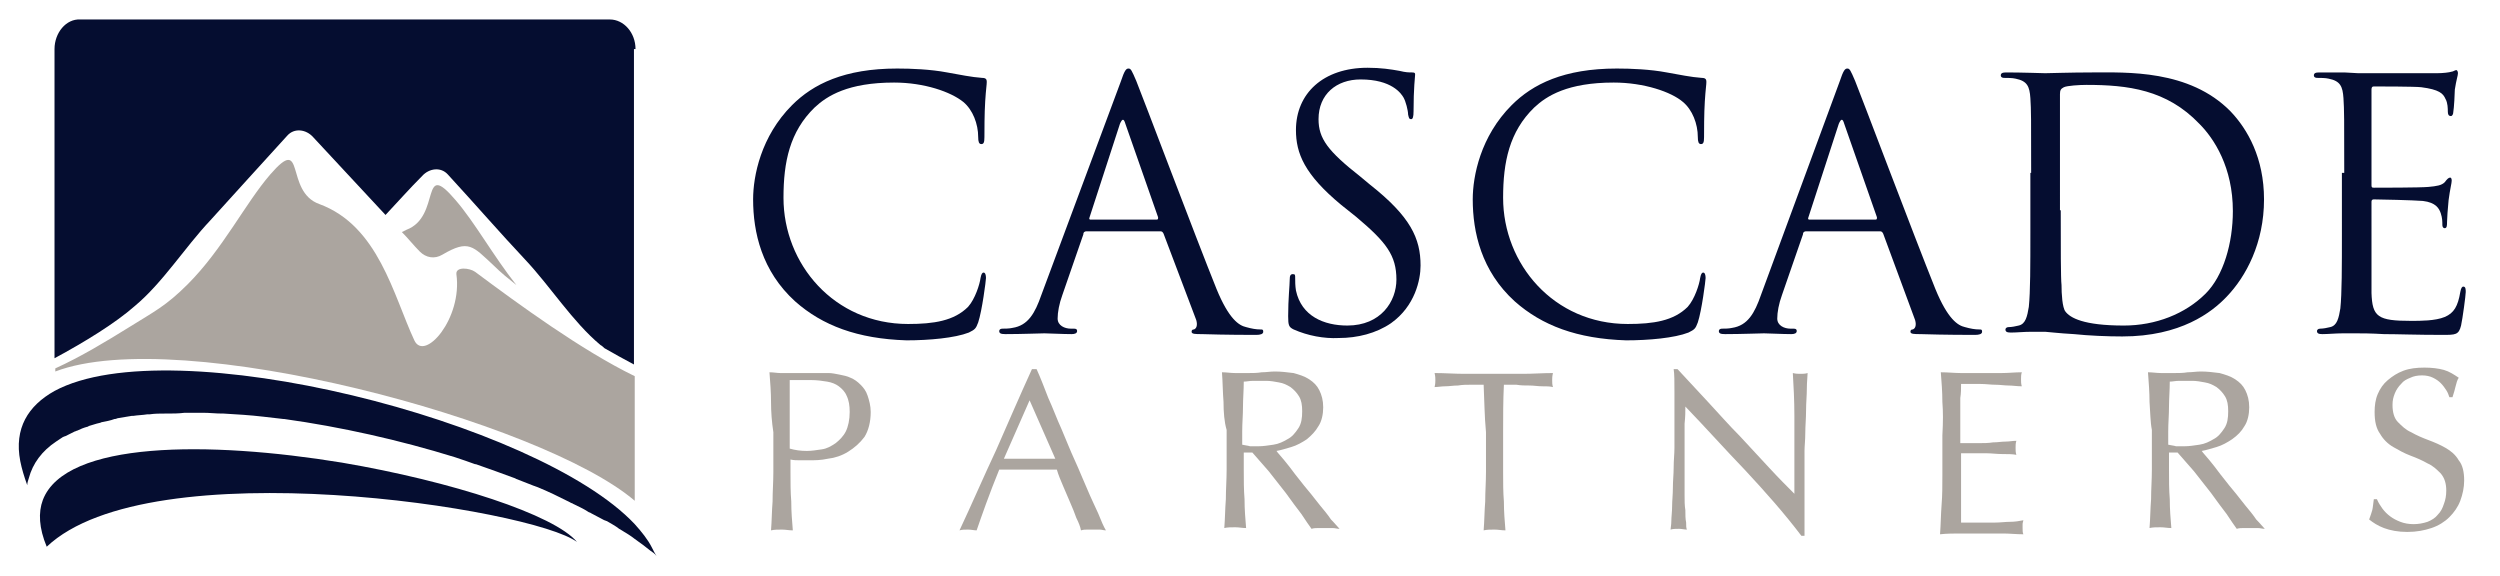
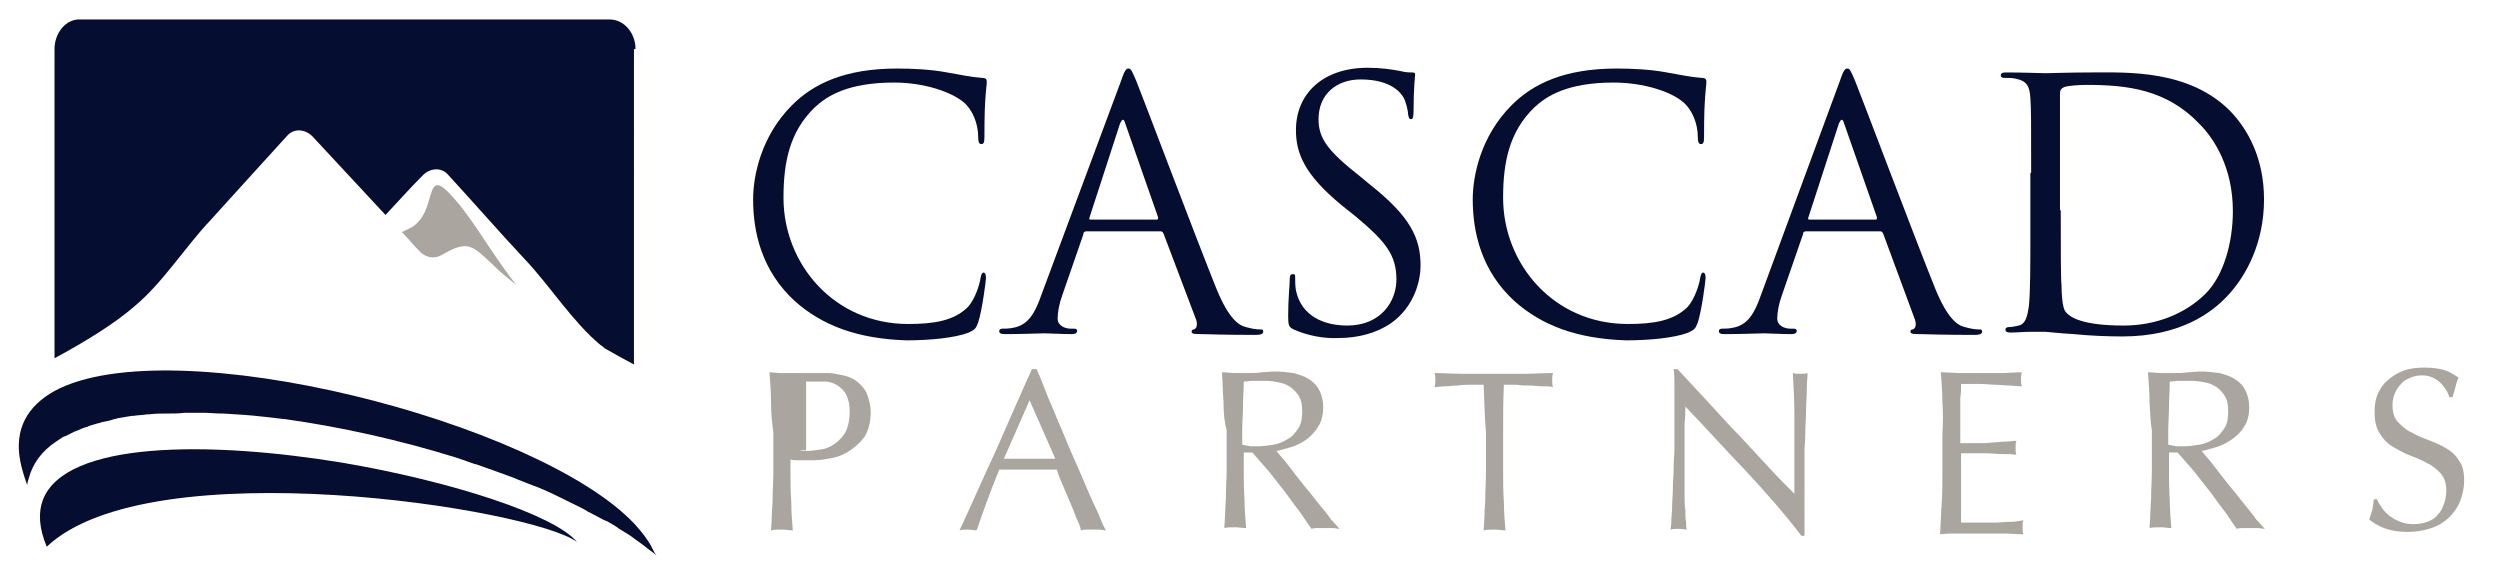
<svg xmlns="http://www.w3.org/2000/svg" version="1.1" id="Layer_1" x="0px" y="0px" viewBox="0 0 321 74" style="enable-background:new 0 0 321 74;" xml:space="preserve">
  <style type="text/css">
	.st0{fill:#ABA59F;}
	.st1{fill:#050D30;}
</style>
-   <path class="st0" d="M81.5,64.3v-16C74.7,45,66.5,39,61,34.9c-0.7-0.5-2.5-0.7-2.4,0.3c0.8,5.7-4.1,11.3-5.4,8.5  C50.5,37.9,48.6,29,41,26.2c-4.5-1.6-1.7-9.1-6.3-3.8c-3.2,3.7-6.1,9.6-10.6,14.1c-2.8,2.8-4.3,3.5-7.5,5.5  c-2.9,1.8-6.2,3.8-9.5,5.3v0.4C23.1,41.6,69.6,54.1,81.5,64.3z" />
  <path class="st1" d="M83.7,70.3c-0.5-1-1.3-2-2.2-3C69.1,54.1,22,42.1,7,50.2c-3.4,1.9-5.2,4.8-4.4,9c0.2,1,0.5,2,0.9,3.1  c0-0.3,0.1-0.6,0.2-0.9c0.5-1.9,1.7-3.5,3.5-4.7c0.3-0.2,0.6-0.4,0.9-0.6c0.1,0,0.2-0.1,0.3-0.1c0.4-0.2,0.8-0.4,1.2-0.6  c0.1,0,0.2-0.1,0.3-0.1c0.4-0.2,0.9-0.4,1.3-0.5c0.1,0,0.2-0.1,0.2-0.1c0.4-0.1,0.9-0.3,1.4-0.4c0.1,0,0.2-0.1,0.3-0.1  c0.5-0.1,1.1-0.2,1.6-0.4c0.1,0,0.2,0,0.4-0.1c0.6-0.1,1.2-0.2,1.8-0.3c0.1,0,0.1,0,0.2,0c0.6-0.1,1.2-0.1,1.8-0.2  c0.1,0,0.2,0,0.3,0c0.7-0.1,1.3-0.1,2-0.1c0.1,0,0.2,0,0.3,0c0.7,0,1.4,0,2.2-0.1c0,0,0,0,0,0c0.8,0,1.5,0,2.3,0c0,0,0.1,0,0.1,0  c0.8,0,1.6,0.1,2.4,0.1c0.1,0,0.1,0,0.2,0c1.7,0.1,3.4,0.2,5.1,0.4c0,0,0,0,0,0c0.9,0.1,1.8,0.2,2.6,0.3c0,0,0,0,0.1,0  c7.2,1,14.8,2.7,21.9,4.9c0,0,0,0,0,0c0.9,0.3,1.8,0.6,2.6,0.9c0,0,0.1,0,0.1,0c1.7,0.6,3.4,1.2,5,1.8c0.1,0,0.1,0.1,0.2,0.1  c0.8,0.3,1.5,0.6,2.3,0.9c0.1,0,0.2,0.1,0.3,0.1c1.5,0.6,2.9,1.3,4.3,2c0.1,0.1,0.3,0.1,0.4,0.2c0.6,0.3,1.3,0.6,1.9,1  c0.1,0.1,0.3,0.1,0.4,0.2c0.6,0.3,1.1,0.6,1.7,0.9c0.1,0,0.2,0.1,0.3,0.1c0.5,0.3,1.1,0.6,1.6,1c0.2,0.1,0.3,0.2,0.5,0.3  c0.5,0.3,1,0.6,1.5,1c0.7,0.5,1.4,1,2,1.5c0.3,0.2,0.6,0.4,0.8,0.7C84.1,71.1,83.9,70.7,83.7,70.3z" />
  <path class="st1" d="M43.9,59.4c-17.1-2.8-35.5-2.8-38.4,4.8c-0.6,1.6-0.5,3.6,0.5,6c13.3-12.6,62.4-4.9,68.1-0.6  C71.2,66.1,58,61.8,43.9,59.4z" />
  <path class="st1" d="M81.6,6.3c0-2.1-1.5-3.8-3.3-3.8h-68C8.5,2.4,7,4.2,7,6.3V46c3.9-2.1,7.8-4.5,10.3-6.7c3.6-3,6.4-7.5,9.7-11  c3.2-3.5,6.5-7.2,9.9-10.9c0.9-1,2.4-0.8,3.3,0.2c3.1,3.3,6.2,6.7,9.3,10c1.6-1.7,3.1-3.4,4.7-5c0.9-1,2.4-1.2,3.3-0.2  c3.5,3.8,6.7,7.5,9.9,10.9c3.3,3.5,6.1,8,9.7,11c0.2,0.1,0.4,0.3,0.5,0.4c1.2,0.7,2.5,1.4,3.8,2.1V6.3z" />
  <path class="st0" d="M56.8,32.7c3.4-2,3.9-1.1,6.6,1.4c0.9,0.9,1.9,1.7,2.9,2.5c-3-3.8-5.3-8-7.8-10.9c-4.6-5.4-1.8,2.1-6.3,3.8  c-0.2,0.1-0.4,0.2-0.6,0.3c0.8,0.8,1.5,1.7,2.3,2.5C54.7,33.1,55.8,33.3,56.8,32.7z" />
  <path class="st1" d="M102.1,38.7c-4.3-3.9-5.4-8.9-5.4-13.1c0-3,1-8.1,5-12.1c2.7-2.7,6.7-4.7,13.5-4.7c1.8,0,4.3,0.1,6.4,0.5  c1.7,0.3,3.1,0.6,4.5,0.7c0.5,0,0.6,0.2,0.6,0.5c0,0.4-0.1,0.9-0.2,2.5c-0.1,1.5-0.1,3.9-0.1,4.6c0,0.7-0.1,0.9-0.4,0.9  c-0.3,0-0.4-0.3-0.4-0.9c0-1.7-0.7-3.5-1.9-4.5c-1.6-1.3-5-2.5-8.9-2.5c-5.9,0-8.6,1.7-10.2,3.2c-3.2,3.1-4,7-4,11.6  c0,8.5,6.5,16.2,16,16.2c3.3,0,5.9-0.4,7.7-2.2c0.9-1,1.5-2.9,1.6-3.7c0.1-0.5,0.2-0.7,0.4-0.7c0.2,0,0.3,0.3,0.3,0.7  c0,0.3-0.5,4.2-1,5.7c-0.3,0.8-0.4,0.9-1.2,1.3c-1.8,0.7-5.1,1-8,1C110.1,43.5,105.6,41.8,102.1,38.7z" />
  <path class="st1" d="M143.9,10.5c0.5-1.5,0.7-1.7,1-1.7c0.3,0,0.4,0.2,1,1.6c0.7,1.7,7.6,20,10.3,26.7c1.6,3.9,2.9,4.7,3.8,4.9  c0.7,0.2,1.3,0.3,1.8,0.3c0.3,0,0.4,0,0.4,0.3c0,0.3-0.4,0.4-0.9,0.4c-0.7,0-3.9,0-7-0.1c-0.8,0-1.3,0-1.3-0.3  c0-0.2,0.1-0.3,0.3-0.3c0.3-0.1,0.5-0.5,0.3-1.2L149.4,30c-0.1-0.2-0.2-0.3-0.4-0.3h-9.5c-0.2,0-0.4,0.1-0.4,0.4l-2.7,7.8  c-0.4,1.1-0.6,2.2-0.6,3c0,0.9,0.9,1.3,1.7,1.3h0.4c0.3,0,0.4,0.1,0.4,0.3c0,0.3-0.3,0.4-0.7,0.4c-1.1,0-3-0.1-3.5-0.1  c-0.5,0-2.9,0.1-5,0.1c-0.6,0-0.8-0.1-0.8-0.4c0-0.2,0.2-0.3,0.4-0.3c0.3,0,0.9,0,1.3-0.1c2-0.3,2.9-1.9,3.7-4.2L143.9,10.5z   M148.5,28.2c0.2,0,0.2-0.1,0.2-0.3l-4.2-12c-0.2-0.7-0.4-0.7-0.7,0l-3.9,12c-0.1,0.2,0,0.3,0.1,0.3H148.5z" />
  <path class="st1" d="M166.1,42.3c-0.6-0.3-0.7-0.5-0.7-1.7c0-2.2,0.2-4,0.2-4.7c0-0.5,0.1-0.7,0.4-0.7c0.3,0,0.3,0.1,0.3,0.5  c0,0.4,0,1,0.1,1.6c0.7,3.3,3.6,4.5,6.6,4.5c4.3,0,6.3-3.1,6.3-5.9c0-3.1-1.3-4.8-5.1-8l-2-1.6c-4.7-3.9-5.8-6.6-5.8-9.6  c0-4.7,3.5-8,9.2-8c1.7,0,3,0.2,4.1,0.4c0.8,0.2,1.2,0.2,1.6,0.2c0.4,0,0.4,0.1,0.4,0.3c0,0.2-0.2,1.7-0.2,4.7c0,0.7-0.1,1-0.3,1  c-0.3,0-0.3-0.2-0.4-0.6c0-0.5-0.3-1.7-0.6-2.2c-0.3-0.5-1.5-2.3-5.5-2.3c-3.1,0-5.4,1.9-5.4,5.1c0,2.5,1.2,4.1,5.4,7.4l1.2,1  c5.2,4.1,6.5,6.9,6.5,10.4c0,1.8-0.7,5.2-3.8,7.4c-1.9,1.3-4.3,1.9-6.7,1.9C170,43.5,167.9,43.1,166.1,42.3z" />
  <path class="st1" d="M194.5,38.7c-4.3-3.9-5.4-8.9-5.4-13.1c0-3,1-8.1,5-12.1c2.7-2.7,6.7-4.7,13.5-4.7c1.8,0,4.3,0.1,6.4,0.5  c1.7,0.3,3.1,0.6,4.5,0.7c0.5,0,0.6,0.2,0.6,0.5c0,0.4-0.1,0.9-0.2,2.5c-0.1,1.5-0.1,3.9-0.1,4.6c0,0.7-0.1,0.9-0.4,0.9  c-0.3,0-0.4-0.3-0.4-0.9c0-1.7-0.7-3.5-1.9-4.5c-1.5-1.3-5-2.5-8.9-2.5c-5.9,0-8.6,1.7-10.2,3.2c-3.2,3.1-4,7-4,11.6  c0,8.5,6.5,16.2,16,16.2c3.3,0,5.9-0.4,7.7-2.2c0.9-1,1.5-2.9,1.6-3.7c0.1-0.5,0.2-0.7,0.4-0.7c0.2,0,0.3,0.3,0.3,0.7  c0,0.3-0.5,4.2-1,5.7c-0.3,0.8-0.4,0.9-1.2,1.3c-1.8,0.7-5.1,1-8,1C202.5,43.5,198,41.8,194.5,38.7z" />
  <path class="st1" d="M236.2,10.5c0.5-1.5,0.7-1.7,1-1.7c0.3,0,0.4,0.2,1,1.6c0.7,1.7,7.6,20,10.3,26.7c1.6,3.9,2.9,4.7,3.8,4.9  c0.7,0.2,1.3,0.3,1.8,0.3c0.3,0,0.4,0,0.4,0.3c0,0.3-0.4,0.4-0.9,0.4c-0.7,0-3.9,0-7-0.1c-0.8,0-1.3,0-1.3-0.3  c0-0.2,0.1-0.3,0.3-0.3c0.3-0.1,0.5-0.5,0.3-1.2L241.8,30c-0.1-0.2-0.2-0.3-0.4-0.3h-9.5c-0.2,0-0.4,0.1-0.4,0.4l-2.7,7.8  c-0.4,1.1-0.6,2.2-0.6,3c0,0.9,0.9,1.3,1.7,1.3h0.4c0.3,0,0.4,0.1,0.4,0.3c0,0.3-0.3,0.4-0.7,0.4c-1.1,0-3-0.1-3.5-0.1  c-0.5,0-2.9,0.1-5,0.1c-0.6,0-0.8-0.1-0.8-0.4c0-0.2,0.2-0.3,0.4-0.3c0.3,0,0.9,0,1.3-0.1c2-0.3,2.9-1.9,3.7-4.2L236.2,10.5z   M240.8,28.2c0.2,0,0.2-0.1,0.2-0.3l-4.2-12c-0.2-0.7-0.4-0.7-0.7,0l-3.9,12c-0.1,0.2,0,0.3,0.1,0.3H240.8z" />
  <path class="st1" d="M260.8,22.2c0-6.9,0-8.1-0.1-9.6c-0.1-1.5-0.4-2.2-1.9-2.5c-0.4-0.1-1.1-0.1-1.5-0.1c-0.2,0-0.4-0.1-0.4-0.3  c0-0.3,0.2-0.4,0.7-0.4c2,0,4.8,0.1,5,0.1c0.5,0,3.3-0.1,6-0.1c4.4,0,12.5-0.4,17.8,5c2.2,2.3,4.3,6,4.3,11.3  c0,5.6-2.3,9.9-4.8,12.5c-1.9,2-5.9,5.1-13.4,5.1c-1.9,0-4.3-0.1-6.2-0.3c-1.9-0.1-3.5-0.3-3.7-0.3c-0.1,0-0.8,0-1.8,0  c-0.9,0-1.9,0.1-2.6,0.1c-0.5,0-0.7-0.1-0.7-0.4c0-0.1,0.1-0.3,0.4-0.3c0.4,0,0.9-0.1,1.3-0.2c0.9-0.2,1.1-1.2,1.3-2.4  c0.2-1.9,0.2-5.4,0.2-9.6V22.2z M264.6,27c0,4.7,0,8.8,0.1,9.6c0,1.1,0.1,2.9,0.5,3.4c0.6,0.8,2.3,1.8,7.5,1.8  c4.1,0,7.9-1.5,10.5-4.1c2.3-2.3,3.5-6.5,3.5-10.6c0-5.6-2.4-9.3-4.3-11.2c-4.2-4.4-9.2-5-14.5-5c-0.9,0-2.5,0.1-2.9,0.3  c-0.4,0.2-0.5,0.4-0.5,0.9c0,1.5,0,6,0,9.4V27z" />
-   <path class="st1" d="M301,22.2c0-6.9,0-8.1-0.1-9.6c-0.1-1.5-0.4-2.2-1.9-2.5c-0.4-0.1-1.1-0.1-1.5-0.1c-0.2,0-0.4-0.1-0.4-0.3  c0-0.3,0.2-0.4,0.7-0.4c1,0,2.2,0,3.2,0l1.8,0.1c0.3,0,9.1,0,10.1,0c0.8,0,1.6-0.1,1.9-0.2c0.2,0,0.4-0.2,0.6-0.2  c0.1,0,0.2,0.2,0.2,0.4c0,0.3-0.2,0.8-0.4,2.1c0,0.4-0.1,2.4-0.2,2.9c0,0.2-0.1,0.5-0.3,0.5c-0.3,0-0.4-0.2-0.4-0.6  c0-0.3,0-1.1-0.3-1.6c-0.3-0.7-0.8-1.2-3.1-1.5c-0.8-0.1-5.6-0.1-6.1-0.1c-0.2,0-0.3,0.1-0.3,0.4v12.2c0,0.3,0,0.4,0.3,0.4  c0.6,0,6,0,7-0.1c1.1-0.1,1.7-0.2,2.1-0.6c0.3-0.4,0.5-0.6,0.7-0.6c0.1,0,0.2,0.1,0.2,0.4s-0.2,1-0.4,2.5c-0.1,0.9-0.2,2.5-0.2,2.8  c0,0.4,0,0.8-0.3,0.8c-0.2,0-0.3-0.2-0.3-0.4c0-0.4,0-0.9-0.2-1.5c-0.2-0.6-0.6-1.4-2.3-1.6c-1.2-0.1-5.6-0.2-6.3-0.2  c-0.2,0-0.3,0.1-0.3,0.3V30c0,1.5,0,6.6,0,7.6c0.1,3.1,0.8,3.6,5.1,3.6c1.2,0,3.1,0,4.3-0.5c1.2-0.5,1.7-1.4,2-3.2  c0.1-0.5,0.2-0.7,0.4-0.7c0.3,0,0.3,0.4,0.3,0.7c0,0.4-0.4,3.4-0.6,4.3c-0.3,1.2-0.7,1.2-2.4,1.2c-3.3,0-5.8-0.1-7.5-0.1  c-1.7-0.1-2.8-0.1-3.5-0.1c-0.1,0-0.8,0-1.8,0c-0.9,0-1.9,0.1-2.6,0.1c-0.5,0-0.7-0.1-0.7-0.4c0-0.1,0.1-0.3,0.4-0.3  c0.4,0,0.9-0.1,1.3-0.2c0.9-0.2,1.1-1.2,1.3-2.4c0.2-1.9,0.2-5.4,0.2-9.6V22.2z" />
-   <path class="st0" d="M99,51.6c0-1.2-0.1-2.5-0.2-3.8c0.5,0,1,0.1,1.4,0.1c0.5,0,1,0,1.4,0c0.2,0,0.5,0,0.9,0c0.3,0,0.7,0,1,0  c0.3,0,0.7,0,1,0c0.3,0,0.6,0,0.8,0c0.3,0,0.7,0,1.1,0c0.4,0,0.9,0.1,1.4,0.2c0.5,0.1,1,0.2,1.4,0.4c0.5,0.2,0.9,0.5,1.3,0.9  c0.4,0.4,0.7,0.8,0.9,1.4c0.2,0.6,0.4,1.3,0.4,2.1c0,1.3-0.3,2.4-0.8,3.2c-0.6,0.8-1.3,1.4-2.1,1.9c-0.8,0.5-1.7,0.8-2.6,0.9  c-0.9,0.2-1.7,0.2-2.4,0.2c-0.5,0-0.9,0-1.2,0c-0.4,0-0.8,0-1.2-0.1v1.6c0,1.3,0,2.6,0.1,3.8c0,1.3,0.1,2.5,0.2,3.7  c-0.5,0-0.9-0.1-1.4-0.1c-0.5,0-1,0-1.4,0.1c0.1-1.2,0.1-2.5,0.2-3.7c0-1.3,0.1-2.5,0.1-3.8v-5.1C99.1,54.2,99,52.9,99,51.6z   M103.6,57.9c0.6,0,1.2-0.1,1.9-0.2c0.7-0.1,1.2-0.4,1.8-0.8c0.5-0.4,1-0.9,1.3-1.5c0.3-0.6,0.5-1.5,0.5-2.5c0-0.8-0.1-1.5-0.4-2.1  c-0.2-0.5-0.6-0.9-1-1.2c-0.4-0.3-0.9-0.5-1.5-0.6c-0.6-0.1-1.3-0.2-2.1-0.2h-2.7v8.8C102.1,57.8,102.8,57.9,103.6,57.9z" />
+   <path class="st0" d="M99,51.6c0-1.2-0.1-2.5-0.2-3.8c0.5,0,1,0.1,1.4,0.1c0.5,0,1,0,1.4,0c0.2,0,0.5,0,0.9,0c0.3,0,0.7,0,1,0  c0.3,0,0.7,0,1,0c0.3,0,0.6,0,0.8,0c0.3,0,0.7,0,1.1,0c0.4,0,0.9,0.1,1.4,0.2c0.5,0.1,1,0.2,1.4,0.4c0.5,0.2,0.9,0.5,1.3,0.9  c0.4,0.4,0.7,0.8,0.9,1.4c0.2,0.6,0.4,1.3,0.4,2.1c0,1.3-0.3,2.4-0.8,3.2c-0.6,0.8-1.3,1.4-2.1,1.9c-0.8,0.5-1.7,0.8-2.6,0.9  c-0.9,0.2-1.7,0.2-2.4,0.2c-0.5,0-0.9,0-1.2,0c-0.4,0-0.8,0-1.2-0.1v1.6c0,1.3,0,2.6,0.1,3.8c0,1.3,0.1,2.5,0.2,3.7  c-0.5,0-0.9-0.1-1.4-0.1c-0.5,0-1,0-1.4,0.1c0.1-1.2,0.1-2.5,0.2-3.7c0-1.3,0.1-2.5,0.1-3.8v-5.1C99.1,54.2,99,52.9,99,51.6z   M103.6,57.9c0.6,0,1.2-0.1,1.9-0.2c0.7-0.1,1.2-0.4,1.8-0.8c0.5-0.4,1-0.9,1.3-1.5c0.3-0.6,0.5-1.5,0.5-2.5c0-0.8-0.1-1.5-0.4-2.1  c-0.2-0.5-0.6-0.9-1-1.2c-0.4-0.3-0.9-0.5-1.5-0.6h-2.7v8.8C102.1,57.8,102.8,57.9,103.6,57.9z" />
  <path class="st0" d="M142,68.1c-0.3,0-0.5-0.1-0.8-0.1c-0.2,0-0.5,0-0.8,0c-0.3,0-0.5,0-0.8,0c-0.2,0-0.5,0-0.8,0.1  c-0.1-0.5-0.3-1-0.6-1.6c-0.2-0.6-0.5-1.3-0.8-2c-0.3-0.7-0.6-1.4-0.9-2.1c-0.3-0.7-0.6-1.4-0.8-2.1c-0.6,0-1.3,0-1.9,0  c-0.6,0-1.3,0-1.9,0c-0.6,0-1.2,0-1.8,0c-0.6,0-1.2,0-1.8,0c-0.6,1.5-1.2,3-1.7,4.4c-0.5,1.4-0.9,2.5-1.2,3.4  c-0.3,0-0.7-0.1-1.1-0.1c-0.4,0-0.8,0-1.1,0.1c1.6-3.4,3.1-6.9,4.7-10.3c1.5-3.4,3-6.9,4.6-10.4h0.6c0.5,1.1,1,2.4,1.5,3.7  c0.6,1.3,1.1,2.7,1.7,4c0.6,1.4,1.1,2.7,1.7,4c0.6,1.3,1.1,2.6,1.6,3.7c0.5,1.2,1,2.2,1.4,3.1C141.4,66.9,141.7,67.6,142,68.1z   M128.9,58.9c0.5,0,1,0,1.6,0c0.6,0,1.1,0,1.6,0c0.6,0,1.1,0,1.7,0c0.6,0,1.1,0,1.7,0l-3.3-7.5L128.9,58.9z" />
  <path class="st0" d="M157.1,51.6c-0.1-1.2-0.1-2.5-0.2-3.8c0.6,0,1.1,0.1,1.7,0.1c0.6,0,1.1,0,1.7,0c0.6,0,1.1,0,1.7-0.1  c0.6,0,1.1-0.1,1.7-0.1c0.8,0,1.6,0.1,2.4,0.2c0.7,0.2,1.4,0.4,2,0.8c0.6,0.4,1,0.8,1.3,1.4c0.3,0.6,0.5,1.3,0.5,2.2  c0,0.9-0.2,1.8-0.6,2.4c-0.4,0.7-0.9,1.2-1.5,1.7c-0.6,0.4-1.3,0.8-2,1c-0.7,0.2-1.3,0.4-1.9,0.5c0.2,0.3,0.6,0.7,1,1.2  c0.4,0.5,0.9,1.1,1.4,1.8c0.5,0.6,1,1.3,1.6,2c0.6,0.7,1.1,1.4,1.6,2c0.5,0.6,1,1.2,1.4,1.8c0.5,0.5,0.8,0.9,1.1,1.2  c-0.3,0-0.6-0.1-0.9-0.1c-0.3,0-0.6,0-0.9,0c-0.3,0-0.6,0-0.9,0c-0.3,0-0.6,0-0.9,0.1c-0.3-0.4-0.7-1-1.3-1.9  c-0.6-0.8-1.3-1.7-2-2.7c-0.7-0.9-1.5-1.9-2.2-2.8c-0.8-0.9-1.5-1.7-2.1-2.4h-1.1v2.2c0,1.3,0,2.6,0.1,3.8c0,1.3,0.1,2.5,0.2,3.7  c-0.5,0-0.9-0.1-1.4-0.1c-0.5,0-1,0-1.4,0.1c0.1-1.2,0.1-2.5,0.2-3.7c0-1.3,0.1-2.5,0.1-3.8v-5.1C157.2,54.2,157.1,52.9,157.1,51.6z   M160.5,57.3c0.3,0,0.7,0,1.1,0c0.6,0,1.2-0.1,1.9-0.2c0.7-0.1,1.3-0.4,1.8-0.7c0.6-0.3,1-0.8,1.4-1.4c0.4-0.6,0.5-1.3,0.5-2.2  c0-0.8-0.1-1.4-0.4-1.9c-0.3-0.5-0.7-0.9-1.1-1.2c-0.5-0.3-0.9-0.5-1.5-0.6c-0.5-0.1-1.1-0.2-1.6-0.2c-0.7,0-1.3,0-1.7,0  c-0.5,0-0.8,0.1-1.2,0.1c0,1.1-0.1,2.2-0.1,3.2c0,1.1-0.1,2.1-0.1,3.2v1.7C159.9,57.2,160.2,57.2,160.5,57.3z" />
  <path class="st0" d="M190.5,49.4c-0.5,0-1,0-1.6,0c-0.6,0-1.1,0-1.7,0.1c-0.6,0-1.1,0.1-1.6,0.1c-0.5,0-1,0.1-1.4,0.1  c0.1-0.4,0.1-0.7,0.1-0.9c0-0.2,0-0.5-0.1-0.9c1.3,0,2.6,0.1,3.8,0.1c1.2,0,2.5,0,3.8,0c1.3,0,2.6,0,3.8,0c1.2,0,2.5-0.1,3.8-0.1  c-0.1,0.4-0.1,0.7-0.1,0.9c0,0.3,0,0.6,0.1,0.9c-0.4-0.1-0.9-0.1-1.4-0.1c-0.5,0-1.1-0.1-1.6-0.1c-0.6,0-1.1,0-1.7-0.1  c-0.6,0-1.1,0-1.6,0c-0.1,2-0.1,4.1-0.1,6.1v5.1c0,1.3,0,2.6,0.1,3.8c0,1.3,0.1,2.5,0.2,3.7c-0.5,0-0.9-0.1-1.4-0.1  c-0.5,0-1,0-1.4,0.1c0.1-1.2,0.1-2.5,0.2-3.7c0-1.3,0.1-2.5,0.1-3.8v-5.1C190.6,53.4,190.6,51.4,190.5,49.4z" />
  <path class="st0" d="M224.1,60.4c-2.6-2.7-5.1-5.5-7.7-8.2c0,0.6,0,1.3-0.1,2.2c0,0.9,0,2.2,0,3.8c0,0.4,0,0.9,0,1.5  c0,0.6,0,1.3,0,1.9c0,0.7,0,1.3,0,2c0,0.7,0,1.3,0.1,1.9c0,0.6,0,1.1,0.1,1.6c0,0.4,0,0.7,0.1,0.9c-0.3,0-0.7-0.1-1-0.1  c-0.4,0-0.8,0-1.1,0.1c0-0.2,0.1-0.6,0.1-1.1c0-0.5,0.1-1.2,0.1-1.9c0-0.7,0.1-1.5,0.1-2.4c0-0.9,0.1-1.7,0.1-2.6  c0-0.9,0.1-1.7,0.1-2.5c0-0.8,0-1.6,0-2.2c0-1.9,0-3.5,0-4.9c0-1.4,0-2.4-0.1-3h0.5c1.2,1.3,2.5,2.7,3.9,4.2c1.4,1.5,2.7,3,4.1,4.4  c1.3,1.4,2.6,2.8,3.8,4.1c1.2,1.3,2.3,2.4,3.2,3.3v-4c0-2.1,0-4.1,0-6c0-2-0.1-3.8-0.2-5.5c0.4,0.1,0.7,0.1,1,0.1  c0.2,0,0.6,0,0.9-0.1c0,0.4-0.1,1.1-0.1,2c0,0.9-0.1,1.8-0.1,2.8c0,1-0.1,2-0.1,2.9c0,0.9-0.1,1.7-0.1,2.3c0,0.5,0,1.1,0,1.8  c0,0.7,0,1.4,0,2.1c0,0.7,0,1.5,0,2.2c0,0.7,0,1.4,0,2.1c0,0.6,0,1.2,0,1.7c0,0.4,0,0.8,0,1h-0.4C229.1,65.9,226.7,63.2,224.1,60.4z  " />
  <path class="st0" d="M249.4,51.6c0-1.3-0.1-2.5-0.2-3.8c0.9,0,1.8,0.1,2.6,0.1c0.9,0,1.8,0,2.6,0c0.9,0,1.8,0,2.6,0  c0.9,0,1.7-0.1,2.6-0.1c-0.1,0.3-0.1,0.6-0.1,0.9c0,0.3,0,0.6,0.1,0.9c-0.6,0-1.2-0.1-1.7-0.1c-0.5,0-1.1-0.1-1.7-0.1  c-0.6,0-1.2-0.1-1.9-0.1c-0.7,0-1.5,0-2.5,0c0,0.6,0,1.2-0.1,1.8c0,0.6,0,1.2,0,1.9c0,0.8,0,1.5,0,2.2c0,0.7,0,1.3,0,1.7  c0.9,0,1.6,0,2.3,0c0.7,0,1.3,0,1.9-0.1c0.6,0,1.1-0.1,1.6-0.1c0.5,0,0.9-0.1,1.4-0.1c-0.1,0.3-0.1,0.6-0.1,0.9c0,0.3,0,0.6,0.1,0.9  c-0.5-0.1-1.1-0.1-1.8-0.1c-0.7,0-1.4-0.1-2-0.1c-0.7,0-1.3,0-1.9,0c-0.6,0-1.1,0-1.4,0c0,0.2,0,0.4,0,0.6c0,0.2,0,0.5,0,0.8v1.2  v1.8c0,1.1,0,2,0,2.8c0,0.7,0,1.3,0,1.7c0.7,0,1.3,0,2.1,0c0.7,0,1.5,0,2.2,0c0.7,0,1.4-0.1,2-0.1c0.6,0,1.2-0.1,1.7-0.2  c0,0.1-0.1,0.3-0.1,0.5c0,0.2,0,0.3,0,0.5c0,0.3,0,0.6,0.1,0.8c-0.9,0-1.8-0.1-2.6-0.1c-0.9,0-1.8,0-2.7,0c-0.9,0-1.8,0-2.7,0  c-0.9,0-1.8,0-2.7,0.1c0.1-1.3,0.1-2.5,0.2-3.8c0.1-1.2,0.1-2.5,0.1-3.8v-5.1C249.5,54.1,249.5,52.9,249.4,51.6z" />
  <path class="st0" d="M276,51.6c0-1.2-0.1-2.5-0.2-3.8c0.6,0,1.1,0.1,1.7,0.1c0.6,0,1.1,0,1.7,0c0.6,0,1.1,0,1.7-0.1  c0.6,0,1.1-0.1,1.7-0.1c0.8,0,1.6,0.1,2.4,0.2c0.7,0.2,1.4,0.4,2,0.8c0.6,0.4,1,0.8,1.3,1.4c0.3,0.6,0.5,1.3,0.5,2.2  c0,0.9-0.2,1.8-0.6,2.4c-0.4,0.7-0.9,1.2-1.6,1.7c-0.6,0.4-1.3,0.8-2,1c-0.7,0.2-1.3,0.4-1.9,0.5c0.2,0.3,0.6,0.7,1,1.2  c0.4,0.5,0.9,1.1,1.4,1.8c0.5,0.6,1,1.3,1.6,2c0.6,0.7,1.1,1.4,1.6,2c0.5,0.6,1,1.2,1.4,1.8c0.5,0.5,0.8,0.9,1.1,1.2  c-0.3,0-0.6-0.1-0.9-0.1c-0.3,0-0.6,0-0.9,0c-0.3,0-0.6,0-0.9,0c-0.3,0-0.6,0-0.9,0.1c-0.3-0.4-0.7-1-1.3-1.9  c-0.6-0.8-1.3-1.7-2-2.7c-0.7-0.9-1.5-1.9-2.2-2.8c-0.8-0.9-1.5-1.7-2.1-2.4h-1.1v2.2c0,1.3,0,2.6,0.1,3.8c0,1.3,0.1,2.5,0.2,3.7  c-0.5,0-0.9-0.1-1.4-0.1c-0.5,0-1,0-1.4,0.1c0.1-1.2,0.1-2.5,0.2-3.7c0-1.3,0.1-2.5,0.1-3.8v-5.1C276.1,54.2,276.1,52.9,276,51.6z   M279.4,57.3c0.3,0,0.7,0,1.1,0c0.6,0,1.2-0.1,1.9-0.2c0.7-0.1,1.3-0.4,1.8-0.7c0.6-0.3,1-0.8,1.4-1.4c0.4-0.6,0.5-1.3,0.5-2.2  c0-0.8-0.1-1.4-0.4-1.9c-0.3-0.5-0.7-0.9-1.1-1.2c-0.5-0.3-0.9-0.5-1.5-0.6c-0.5-0.1-1.1-0.2-1.6-0.2c-0.7,0-1.3,0-1.7,0  c-0.5,0-0.8,0.1-1.2,0.1c0,1.1-0.1,2.2-0.1,3.2c0,1.1-0.1,2.1-0.1,3.2v1.7C278.8,57.2,279.1,57.2,279.4,57.3z" />
  <path class="st0" d="M305.9,65.3c0.3,0.4,0.6,0.7,1,1c0.4,0.3,0.8,0.5,1.3,0.7c0.5,0.2,1.1,0.3,1.7,0.3c0.6,0,1.2-0.1,1.8-0.3  c0.5-0.2,1-0.5,1.3-0.9c0.4-0.4,0.6-0.8,0.8-1.4c0.2-0.5,0.3-1.1,0.3-1.7c0-0.9-0.2-1.6-0.7-2.2c-0.5-0.5-1-1-1.7-1.3  c-0.7-0.4-1.4-0.7-2.2-1c-0.8-0.3-1.5-0.7-2.2-1.1c-0.7-0.4-1.3-1-1.7-1.7c-0.5-0.7-0.7-1.6-0.7-2.8c0-0.8,0.1-1.6,0.4-2.3  c0.3-0.7,0.7-1.3,1.3-1.8c0.6-0.5,1.2-0.9,2-1.2c0.8-0.3,1.7-0.4,2.7-0.4c0.9,0,1.8,0.1,2.5,0.3c0.7,0.2,1.3,0.6,1.9,1  c-0.2,0.3-0.3,0.7-0.4,1.1c-0.1,0.4-0.2,0.8-0.4,1.4h-0.4c-0.1-0.3-0.2-0.6-0.4-0.9c-0.2-0.3-0.4-0.6-0.7-0.9  c-0.3-0.3-0.6-0.5-1-0.7c-0.4-0.2-0.9-0.3-1.4-0.3c-0.6,0-1.1,0.1-1.5,0.3c-0.5,0.2-0.9,0.4-1.2,0.8c-0.3,0.3-0.6,0.7-0.8,1.2  c-0.2,0.5-0.3,0.9-0.3,1.5c0,0.9,0.2,1.7,0.7,2.2c0.5,0.5,1,1,1.7,1.3c0.7,0.4,1.4,0.7,2.2,1c0.8,0.3,1.5,0.6,2.2,1  c0.7,0.4,1.3,0.9,1.7,1.6c0.5,0.6,0.7,1.5,0.7,2.6c0,0.9-0.2,1.8-0.5,2.6c-0.3,0.8-0.8,1.5-1.4,2.1c-0.6,0.6-1.4,1.1-2.3,1.4  c-0.9,0.3-1.9,0.5-3.1,0.5c-1.2,0-2.2-0.2-3-0.5c-0.8-0.3-1.4-0.7-1.9-1.1c0.2-0.5,0.3-0.9,0.4-1.2c0.1-0.4,0.1-0.8,0.2-1.4h0.4  C305.4,64.6,305.7,65,305.9,65.3z" />
</svg>